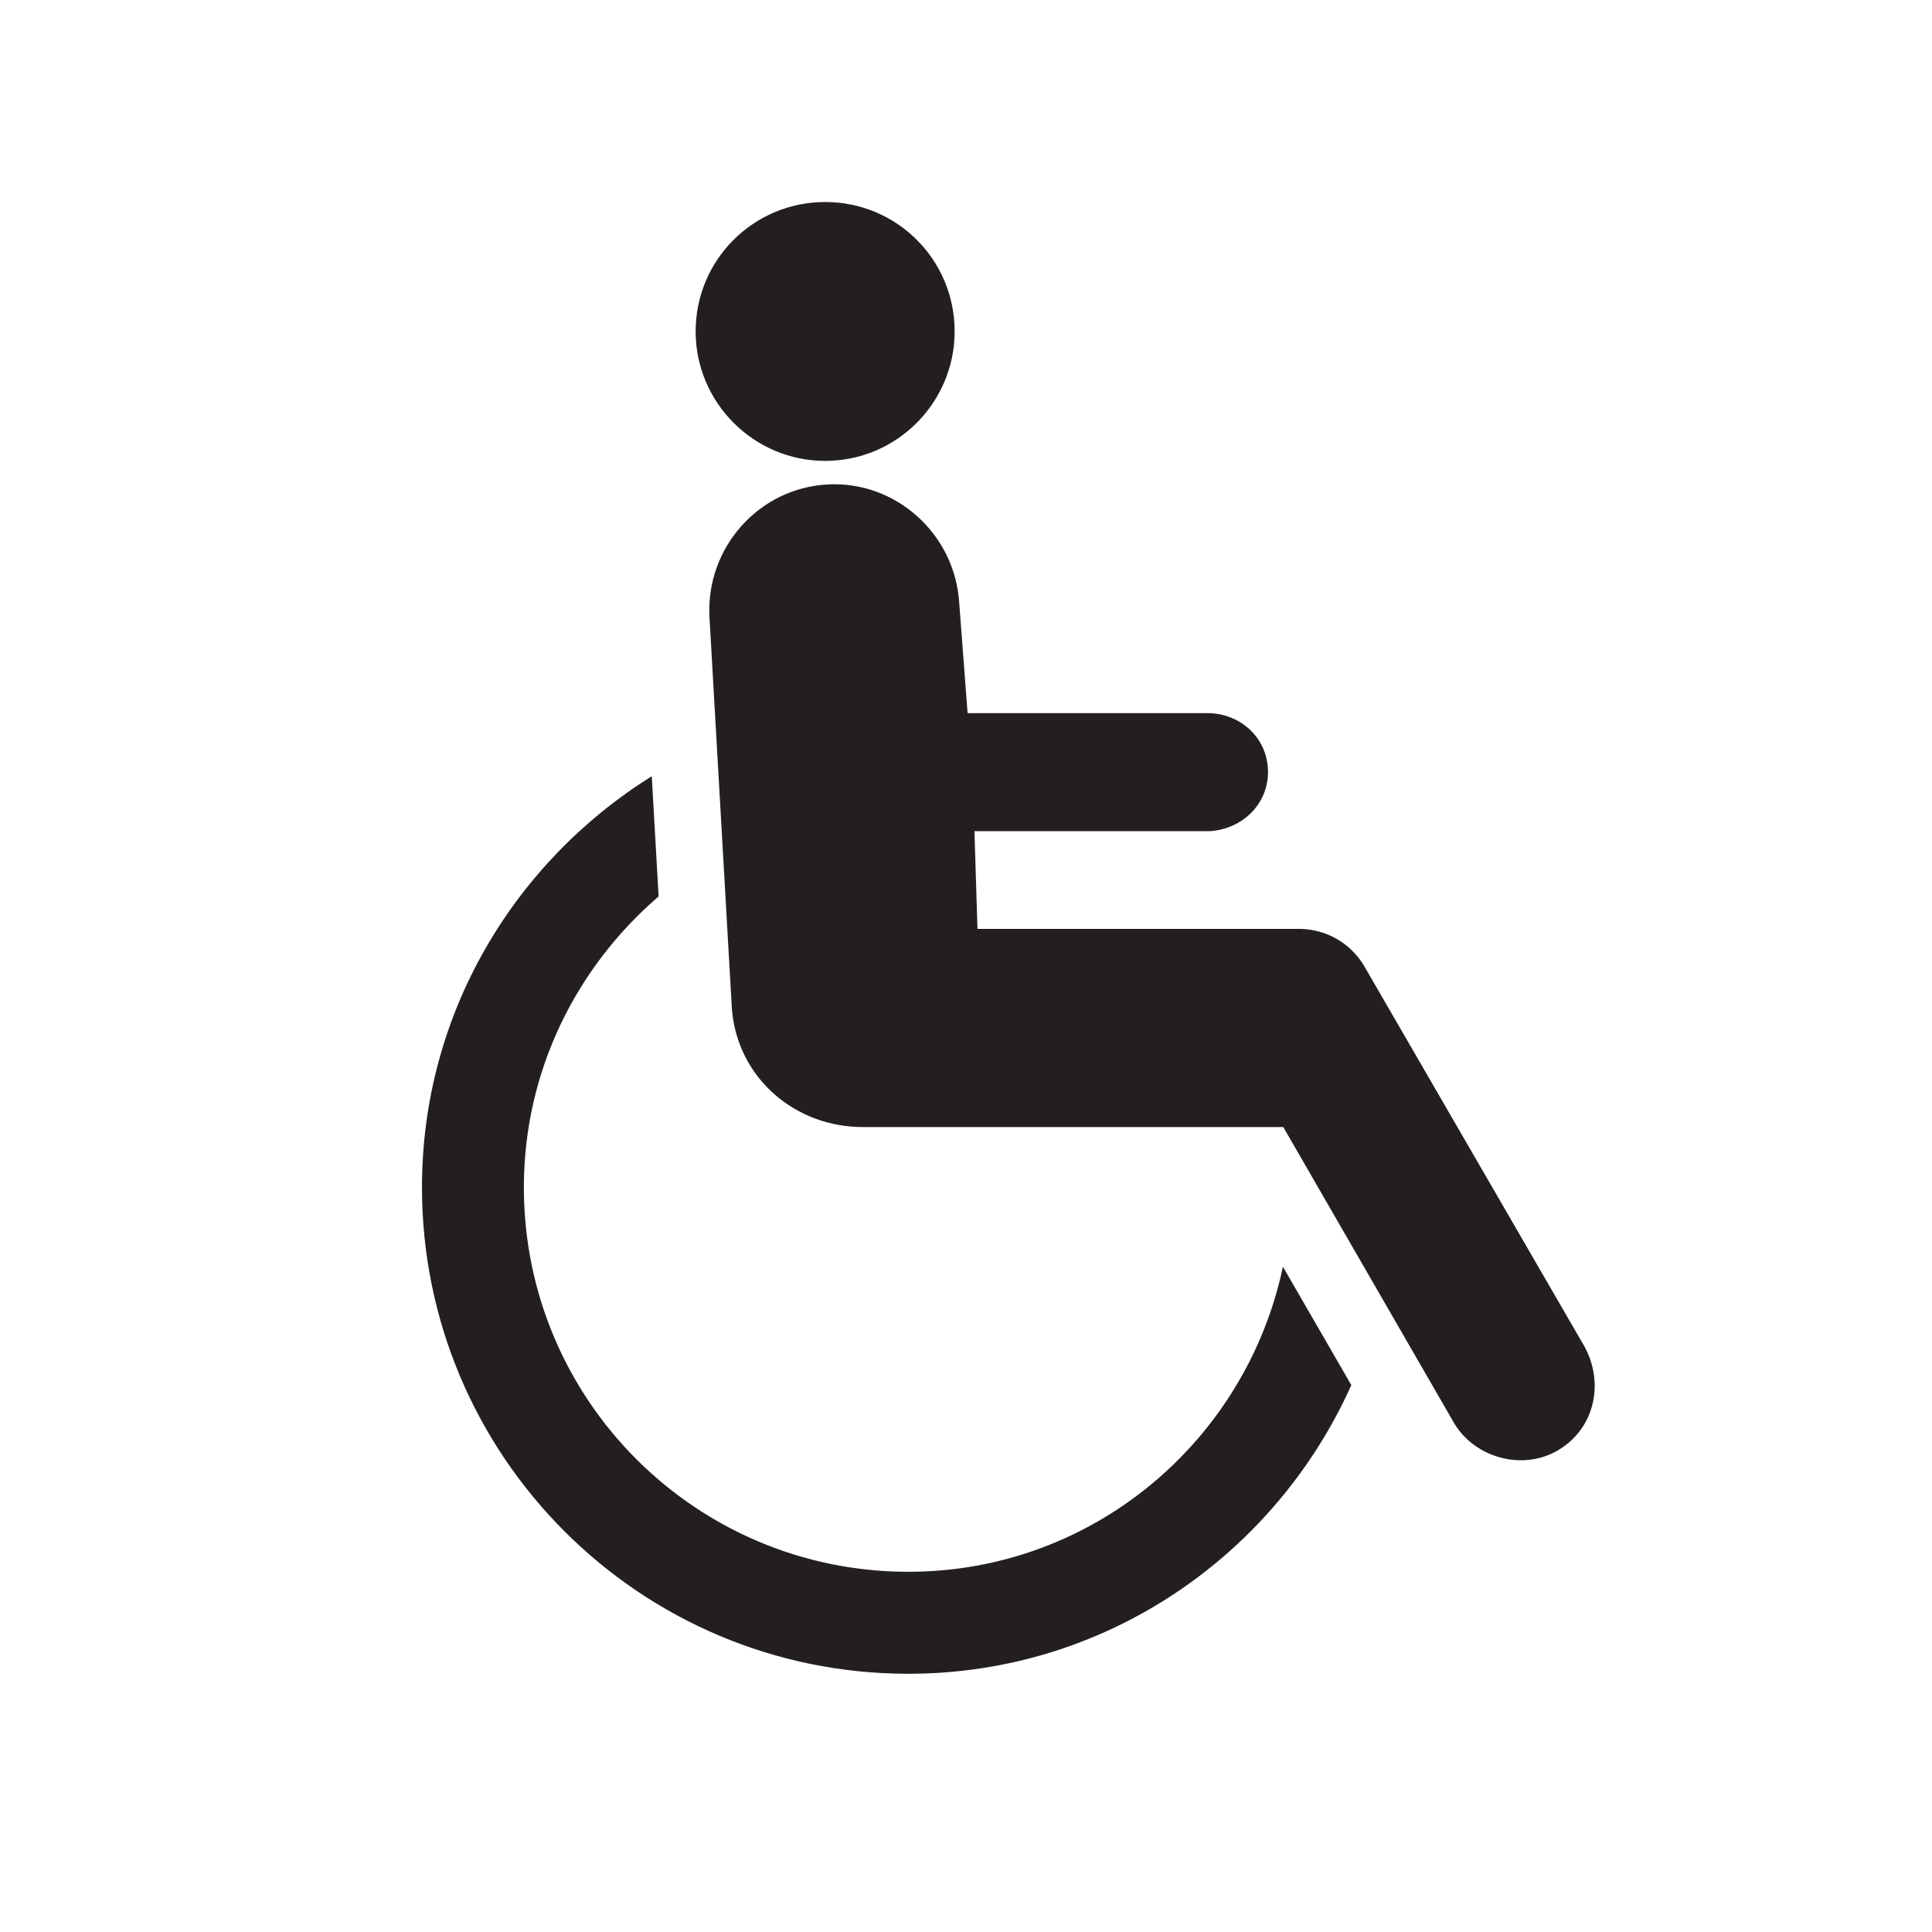
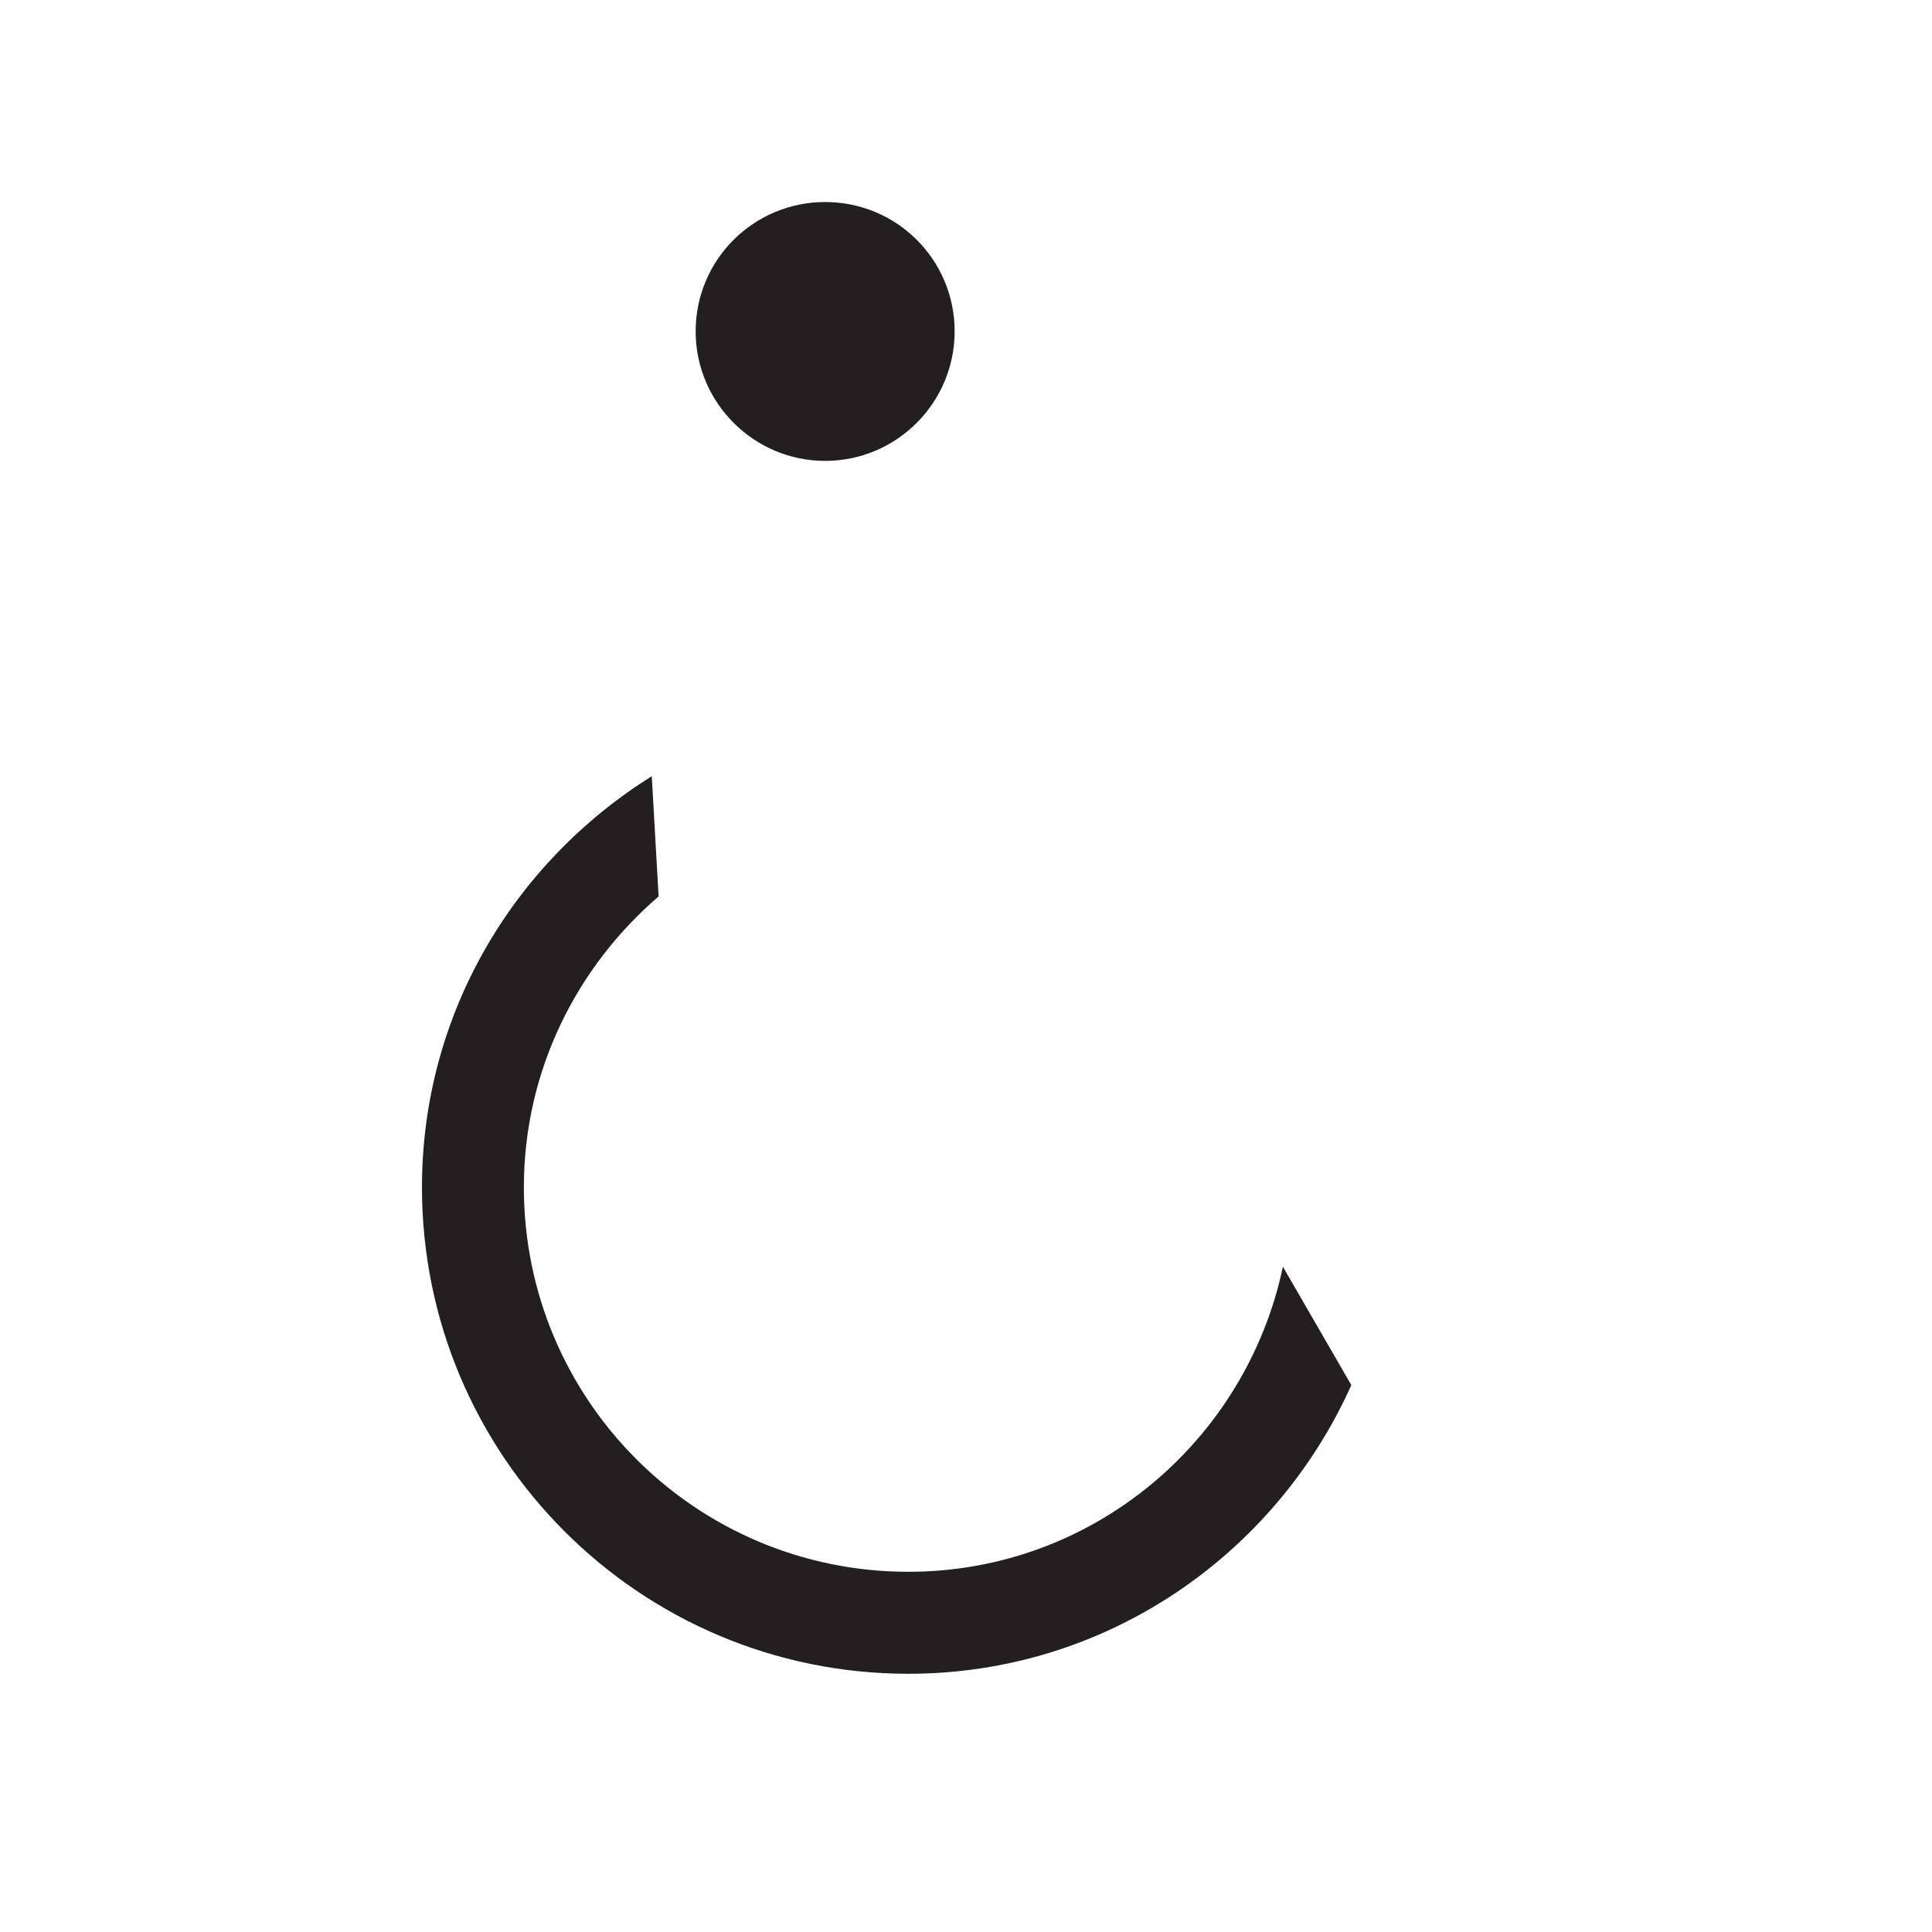
<svg xmlns="http://www.w3.org/2000/svg" width="123.547" height="123.539">
  <g>
    <title>Layer 1</title>
    <path id="svg_4" fill="#231F20" d="m52.766,29.473c4.586,0 8.281,-3.734 8.281,-8.281c0,-4.586 -3.695,-8.273 -8.281,-8.273c-4.57,0 -8.281,3.688 -8.281,8.273c-0.001,4.546 3.71,8.281 8.281,8.281z" />
-     <path id="svg_5" fill="#231F20" d="m93.023,91.066c1.32,2.148 4.352,3.031 6.641,1.656c2.273,-1.359 2.961,-4.219 1.664,-6.609l-14.109,-24.367c-0.883,-1.469 -2.422,-2.297 -4.008,-2.344l-20.703,0l-0.195,-6.25l15.039,0c2.055,-0.125 3.734,-1.688 3.734,-3.789c0,-2.07 -1.633,-3.68 -3.734,-3.758l-15.477,0l-0.539,-7.102c-0.289,-4.344 -4.031,-7.766 -8.43,-7.523c-4.414,0.25 -7.758,4.055 -7.539,8.453l1.438,25.117c0.367,4.398 4.055,7.547 8.422,7.523l26.836,0l10.96,18.993z" />
    <path id="svg_6" fill="#231F20" d="m58.086,100.512c-13.578,0 -24.586,-10.984 -24.586,-24.586c0,-7.445 3.367,-14.086 8.617,-18.602l-0.438,-7.688c-8.789,5.492 -14.695,15.164 -14.695,26.289c0,17.164 13.914,31.109 31.102,31.109c12.648,0 23.469,-7.617 28.328,-18.461l-4.375,-7.57c-2.344,11.11 -12.133,19.509 -23.953,19.509z" />
  </g>
</svg>